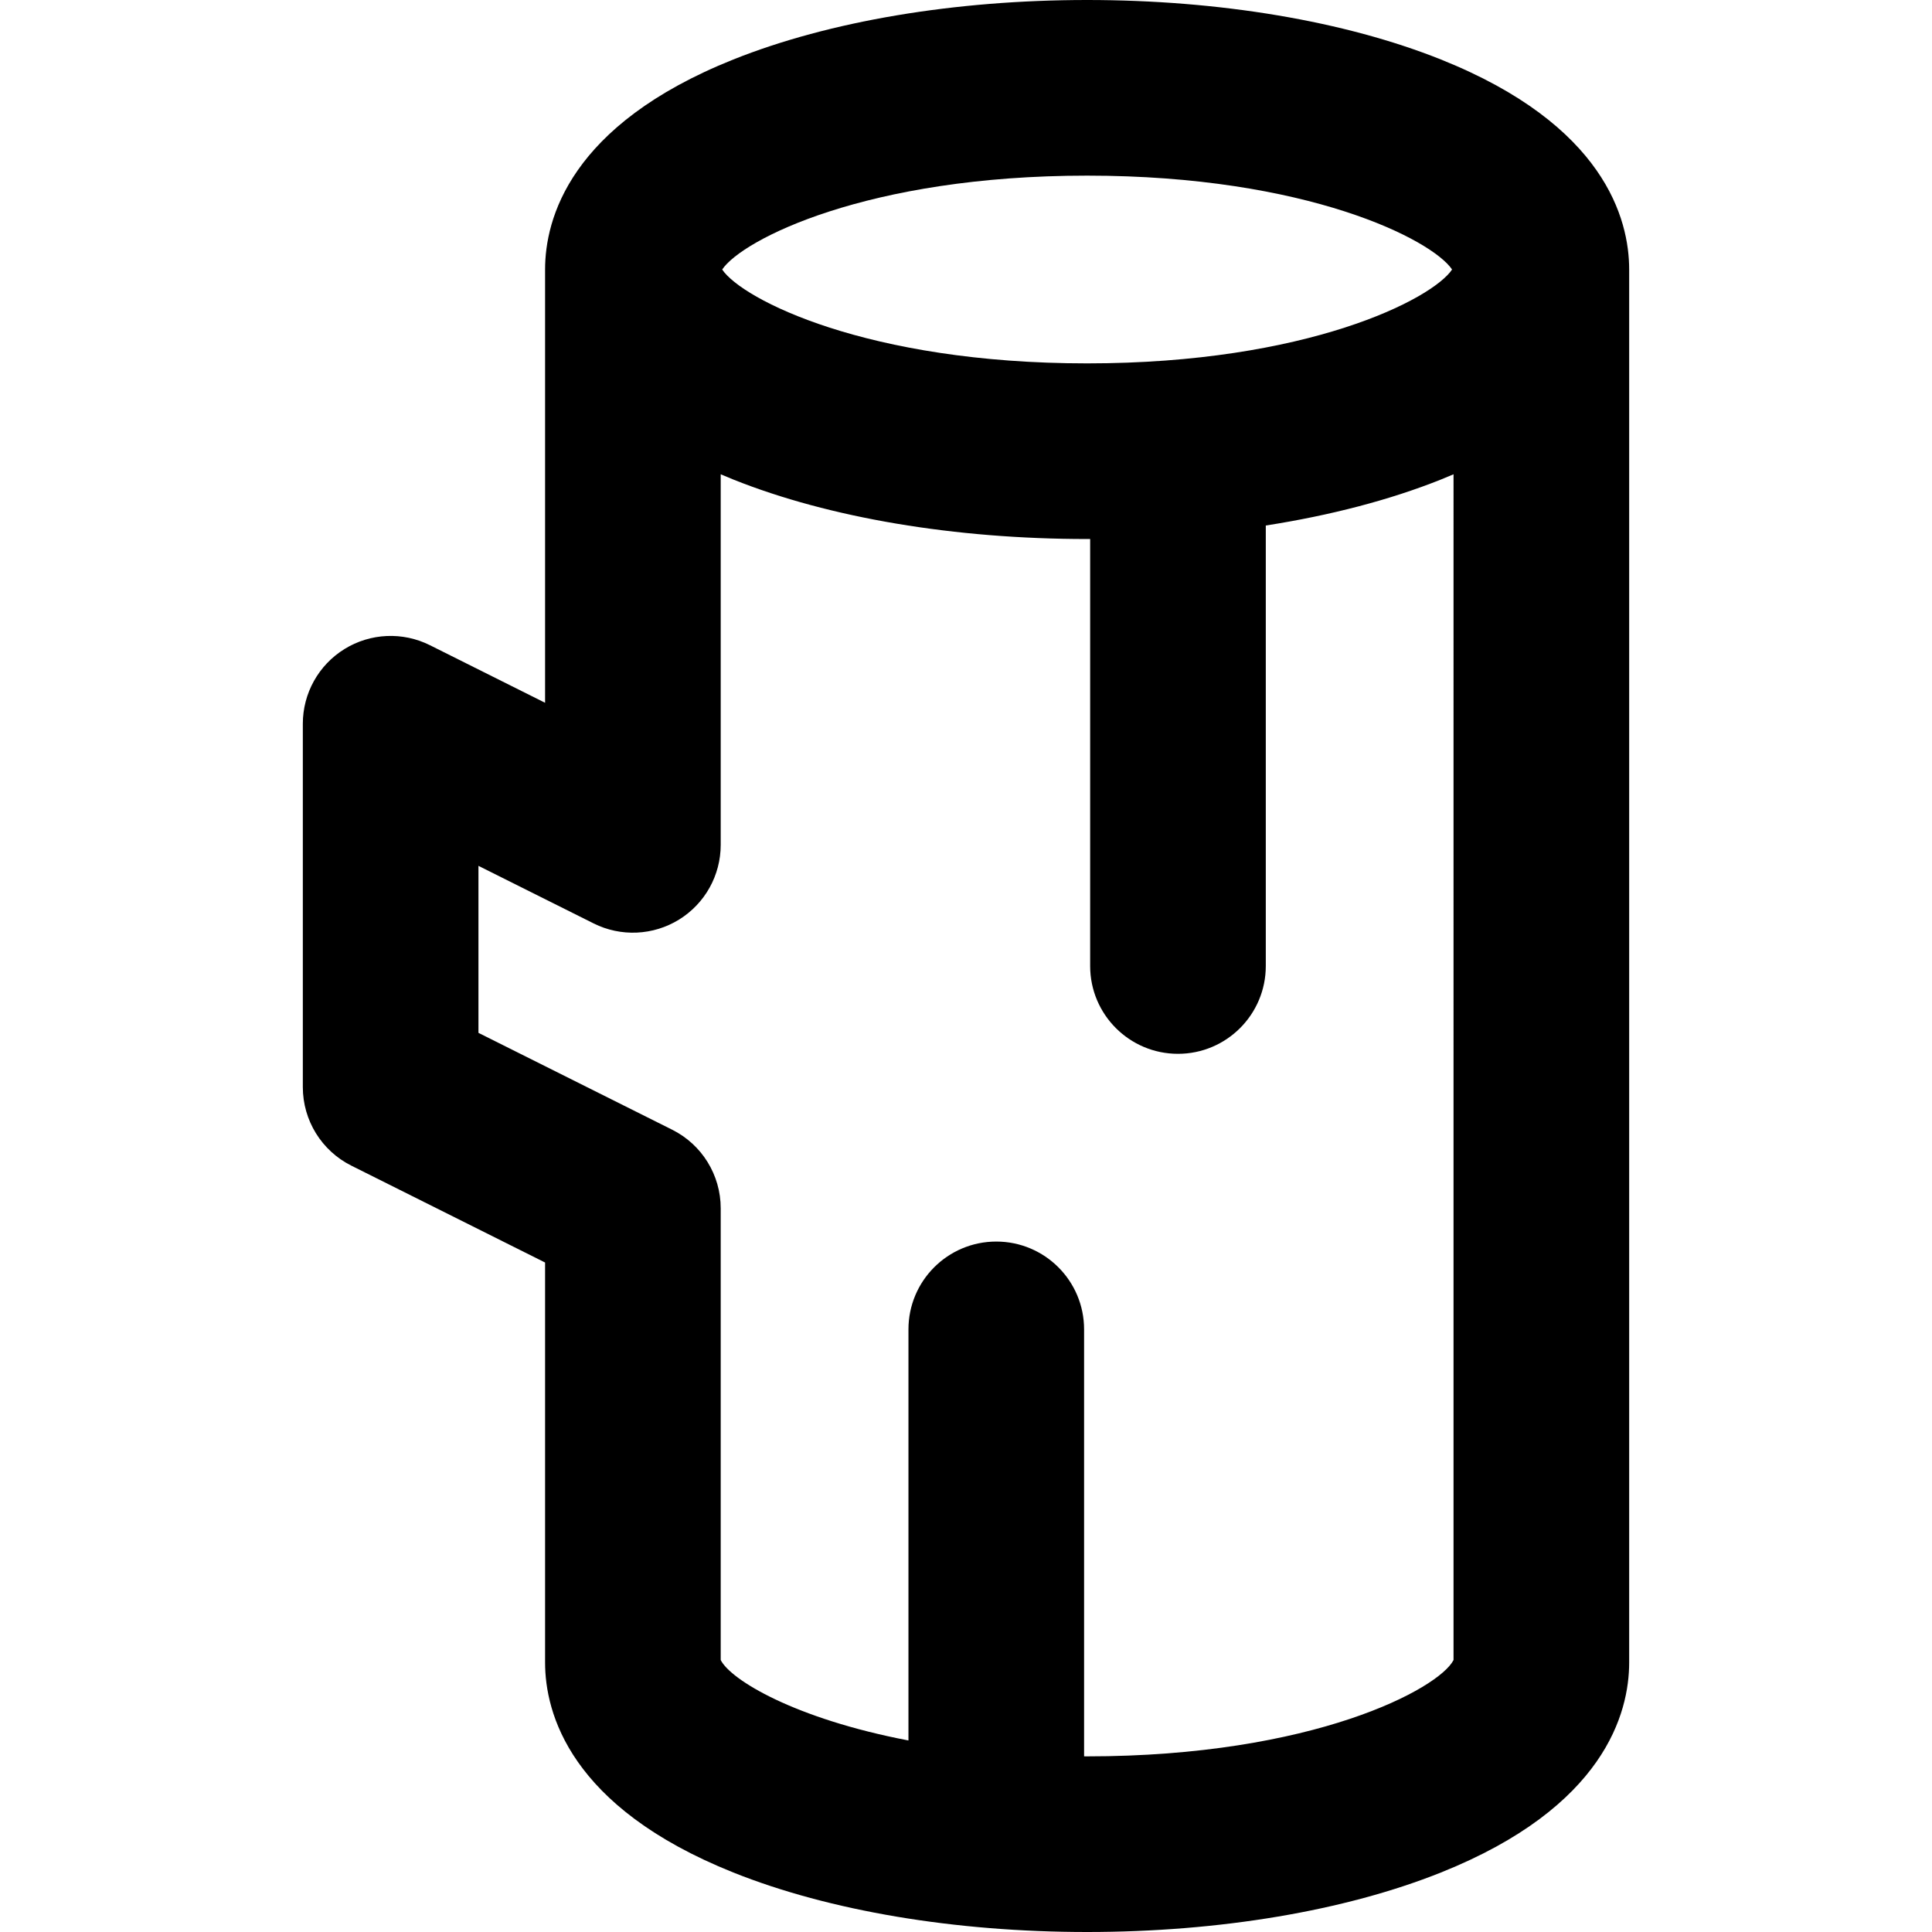
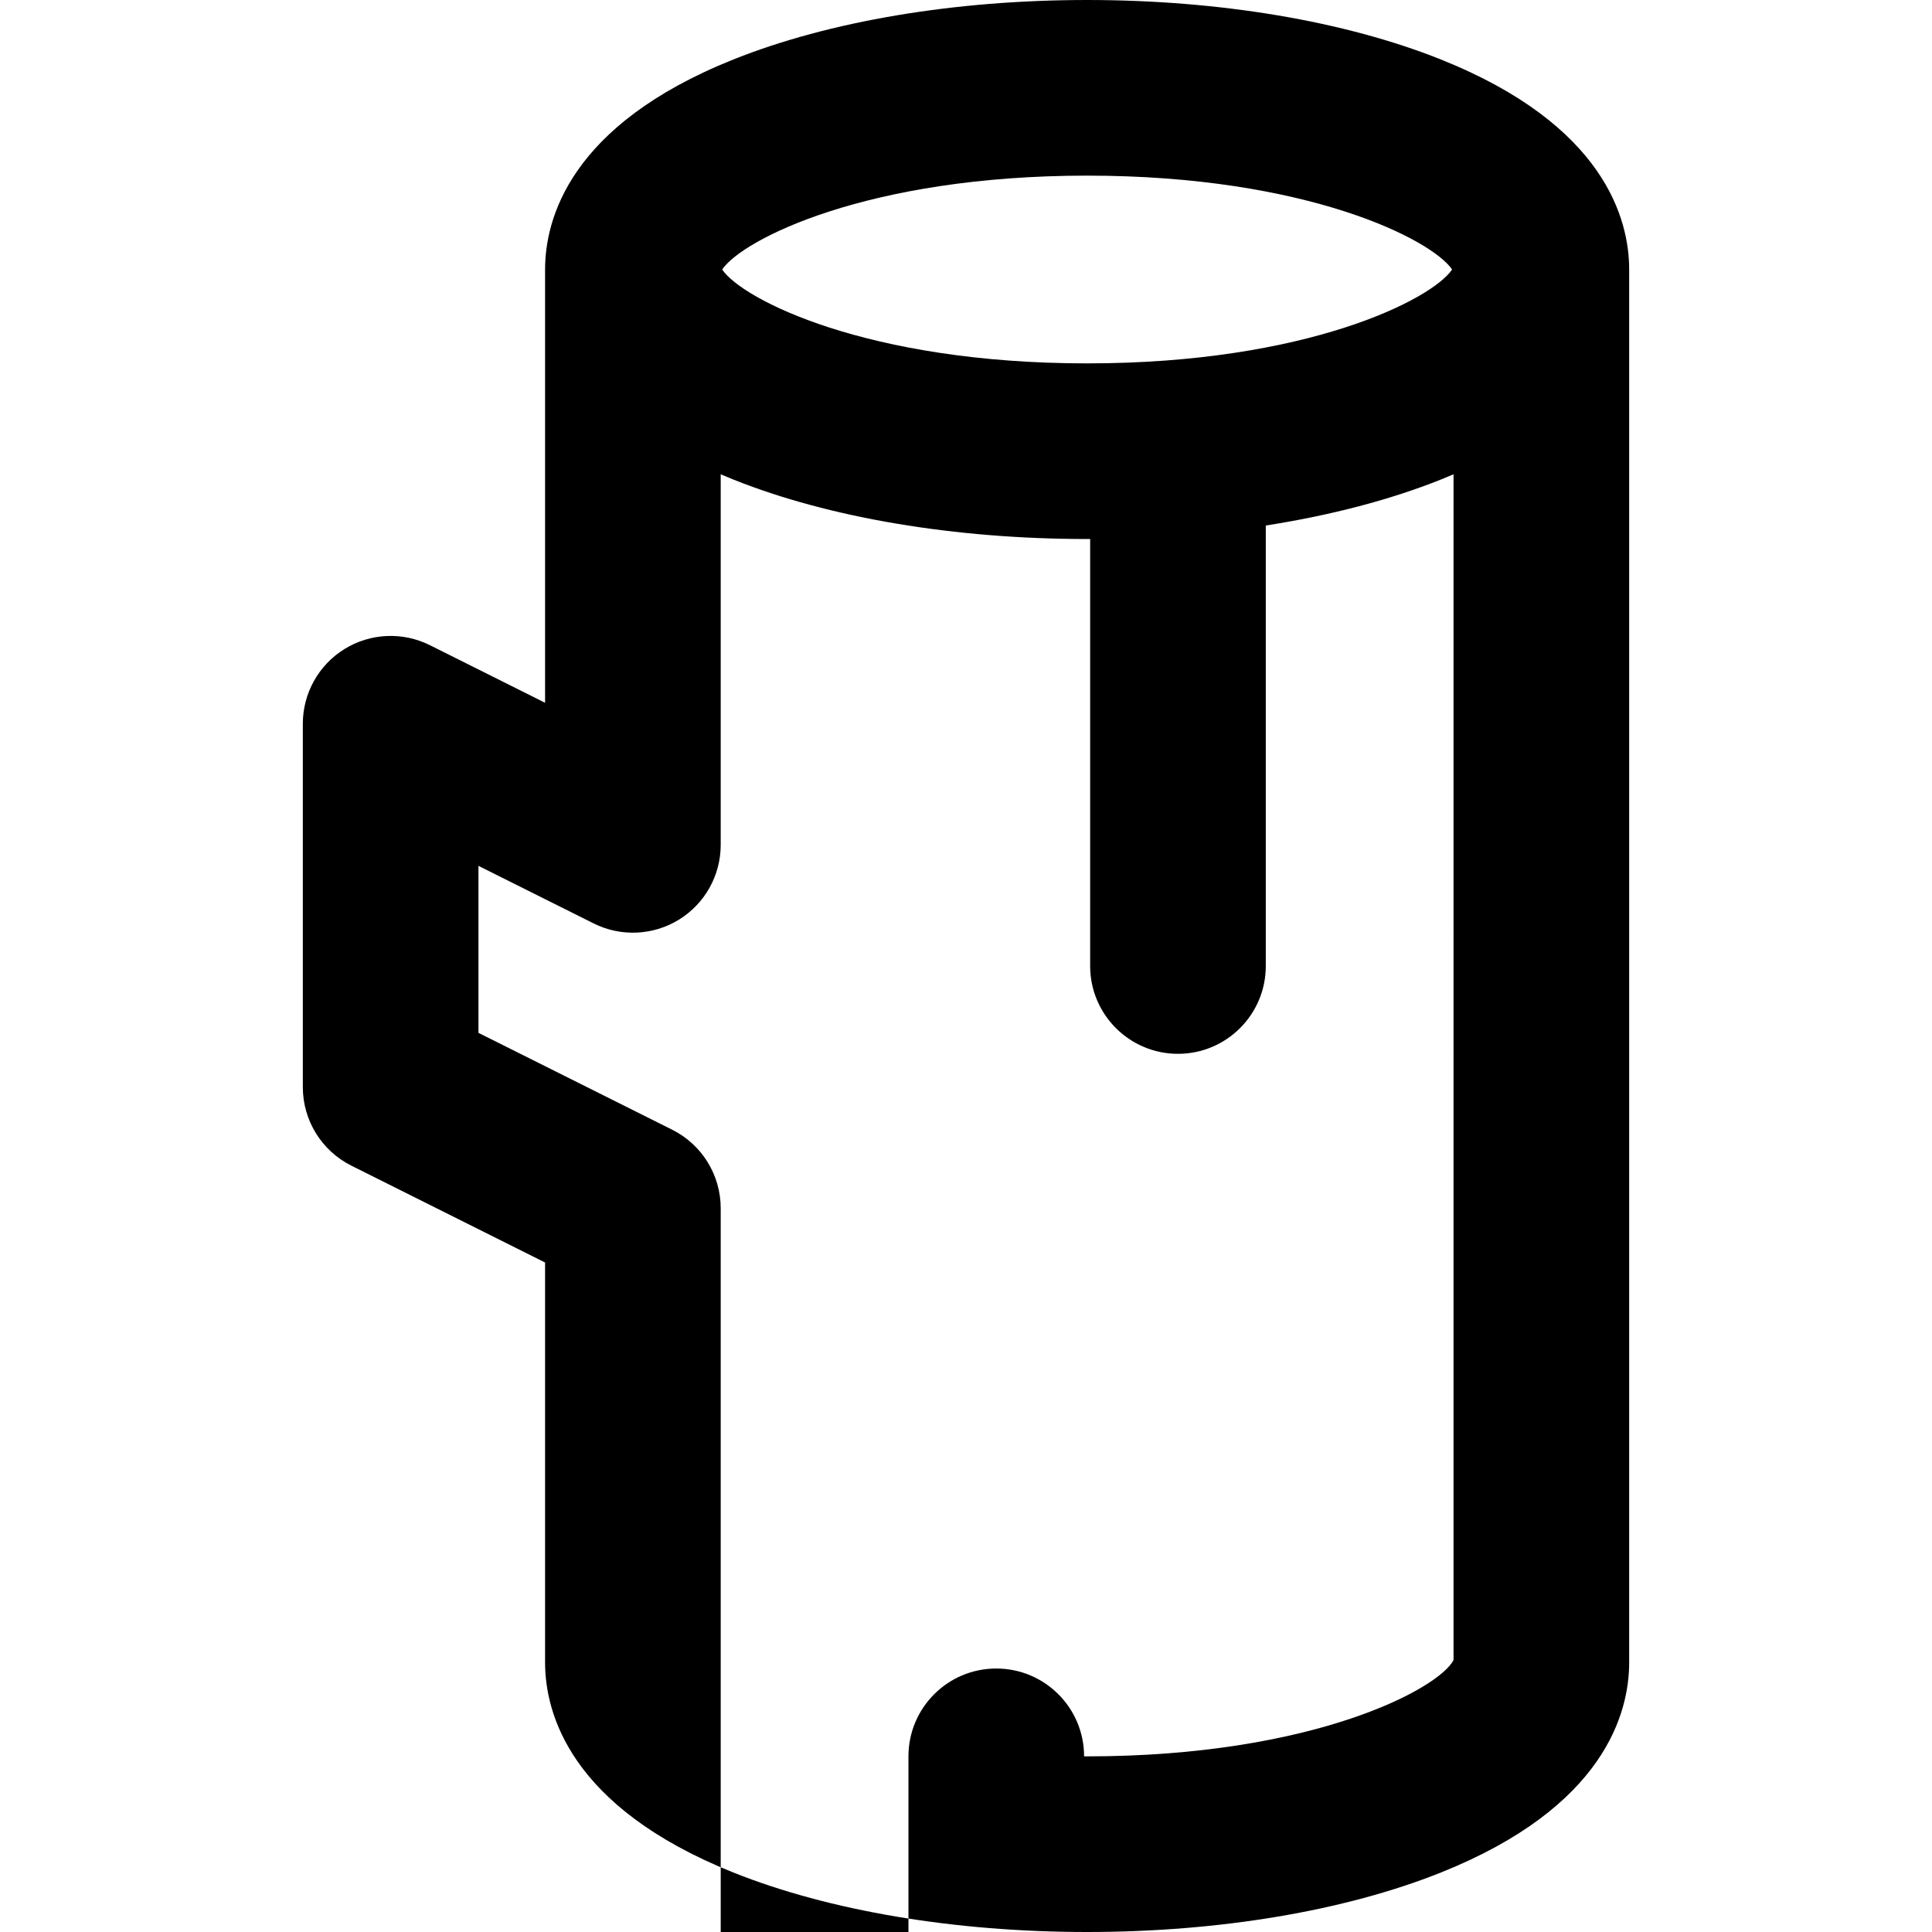
<svg xmlns="http://www.w3.org/2000/svg" fill="#000000" height="800px" width="800px" version="1.1" id="Layer_1" viewBox="0 0 512 512" xml:space="preserve">
  <g>
    <g>
-       <path d="M381.86,15.768C356.44,5.599,323.142,0,288.099,0c-35.044,0-68.343,5.599-93.763,15.768    c-43.405,17.363-49.884,42.322-49.884,55.656v114.82l-30.52-15.259c-7.216-3.609-15.785-3.221-22.643,1.018    c-6.862,4.24-11.037,11.733-11.037,19.797v96.299c0,8.816,4.98,16.874,12.865,20.815l51.335,25.668v105.993    c0,13.334,6.482,38.294,49.886,55.656C219.758,506.401,253.055,512,288.099,512c35.042,0,68.341-5.599,93.761-15.766    c43.407-17.363,49.887-42.322,49.887-55.656V71.424C431.748,58.09,425.267,33.131,381.86,15.768z M288.099,46.545    c58.359,0,91.412,16.984,96.715,24.879c-5.305,7.893-38.36,24.875-96.715,24.875c-58.357,0-91.412-16.983-96.715-24.875    C196.687,63.53,229.739,46.545,288.099,46.545z M385.202,439.923c-3.817,7.56-37.072,25.532-97.103,25.532    c-0.272,0-0.534-0.006-0.804-0.008V352.299c0-12.853-10.42-23.273-23.273-23.273c-12.853,0-23.273,10.42-23.273,23.273v108.943    c-30.21-5.784-47.101-16.064-49.754-21.321V320.2c0-8.816-4.98-16.874-12.865-20.815l-51.335-25.668v-44.26l30.52,15.259    c7.215,3.606,15.784,3.219,22.643-1.018c6.862-4.24,11.037-11.731,11.037-19.797v-98.212c1.094,0.469,2.197,0.932,3.34,1.39    c25.42,10.167,58.719,15.766,93.763,15.766c0.268,0,0.535-0.008,0.804-0.008V256c0,12.853,10.42,23.273,23.273,23.273    c12.853,0,23.273-10.42,23.273-23.273V139.267c17.084-2.669,32.873-6.772,46.412-12.187c1.143-0.458,2.248-0.925,3.342-1.39    V439.923z" />
+       <path d="M381.86,15.768C356.44,5.599,323.142,0,288.099,0c-35.044,0-68.343,5.599-93.763,15.768    c-43.405,17.363-49.884,42.322-49.884,55.656v114.82l-30.52-15.259c-7.216-3.609-15.785-3.221-22.643,1.018    c-6.862,4.24-11.037,11.733-11.037,19.797v96.299c0,8.816,4.98,16.874,12.865,20.815l51.335,25.668v105.993    c0,13.334,6.482,38.294,49.886,55.656C219.758,506.401,253.055,512,288.099,512c35.042,0,68.341-5.599,93.761-15.766    c43.407-17.363,49.887-42.322,49.887-55.656V71.424C431.748,58.09,425.267,33.131,381.86,15.768z M288.099,46.545    c58.359,0,91.412,16.984,96.715,24.879c-5.305,7.893-38.36,24.875-96.715,24.875c-58.357,0-91.412-16.983-96.715-24.875    C196.687,63.53,229.739,46.545,288.099,46.545z M385.202,439.923c-3.817,7.56-37.072,25.532-97.103,25.532    c-0.272,0-0.534-0.006-0.804-0.008c0-12.853-10.42-23.273-23.273-23.273c-12.853,0-23.273,10.42-23.273,23.273v108.943    c-30.21-5.784-47.101-16.064-49.754-21.321V320.2c0-8.816-4.98-16.874-12.865-20.815l-51.335-25.668v-44.26l30.52,15.259    c7.215,3.606,15.784,3.219,22.643-1.018c6.862-4.24,11.037-11.731,11.037-19.797v-98.212c1.094,0.469,2.197,0.932,3.34,1.39    c25.42,10.167,58.719,15.766,93.763,15.766c0.268,0,0.535-0.008,0.804-0.008V256c0,12.853,10.42,23.273,23.273,23.273    c12.853,0,23.273-10.42,23.273-23.273V139.267c17.084-2.669,32.873-6.772,46.412-12.187c1.143-0.458,2.248-0.925,3.342-1.39    V439.923z" />
    </g>
  </g>
</svg>